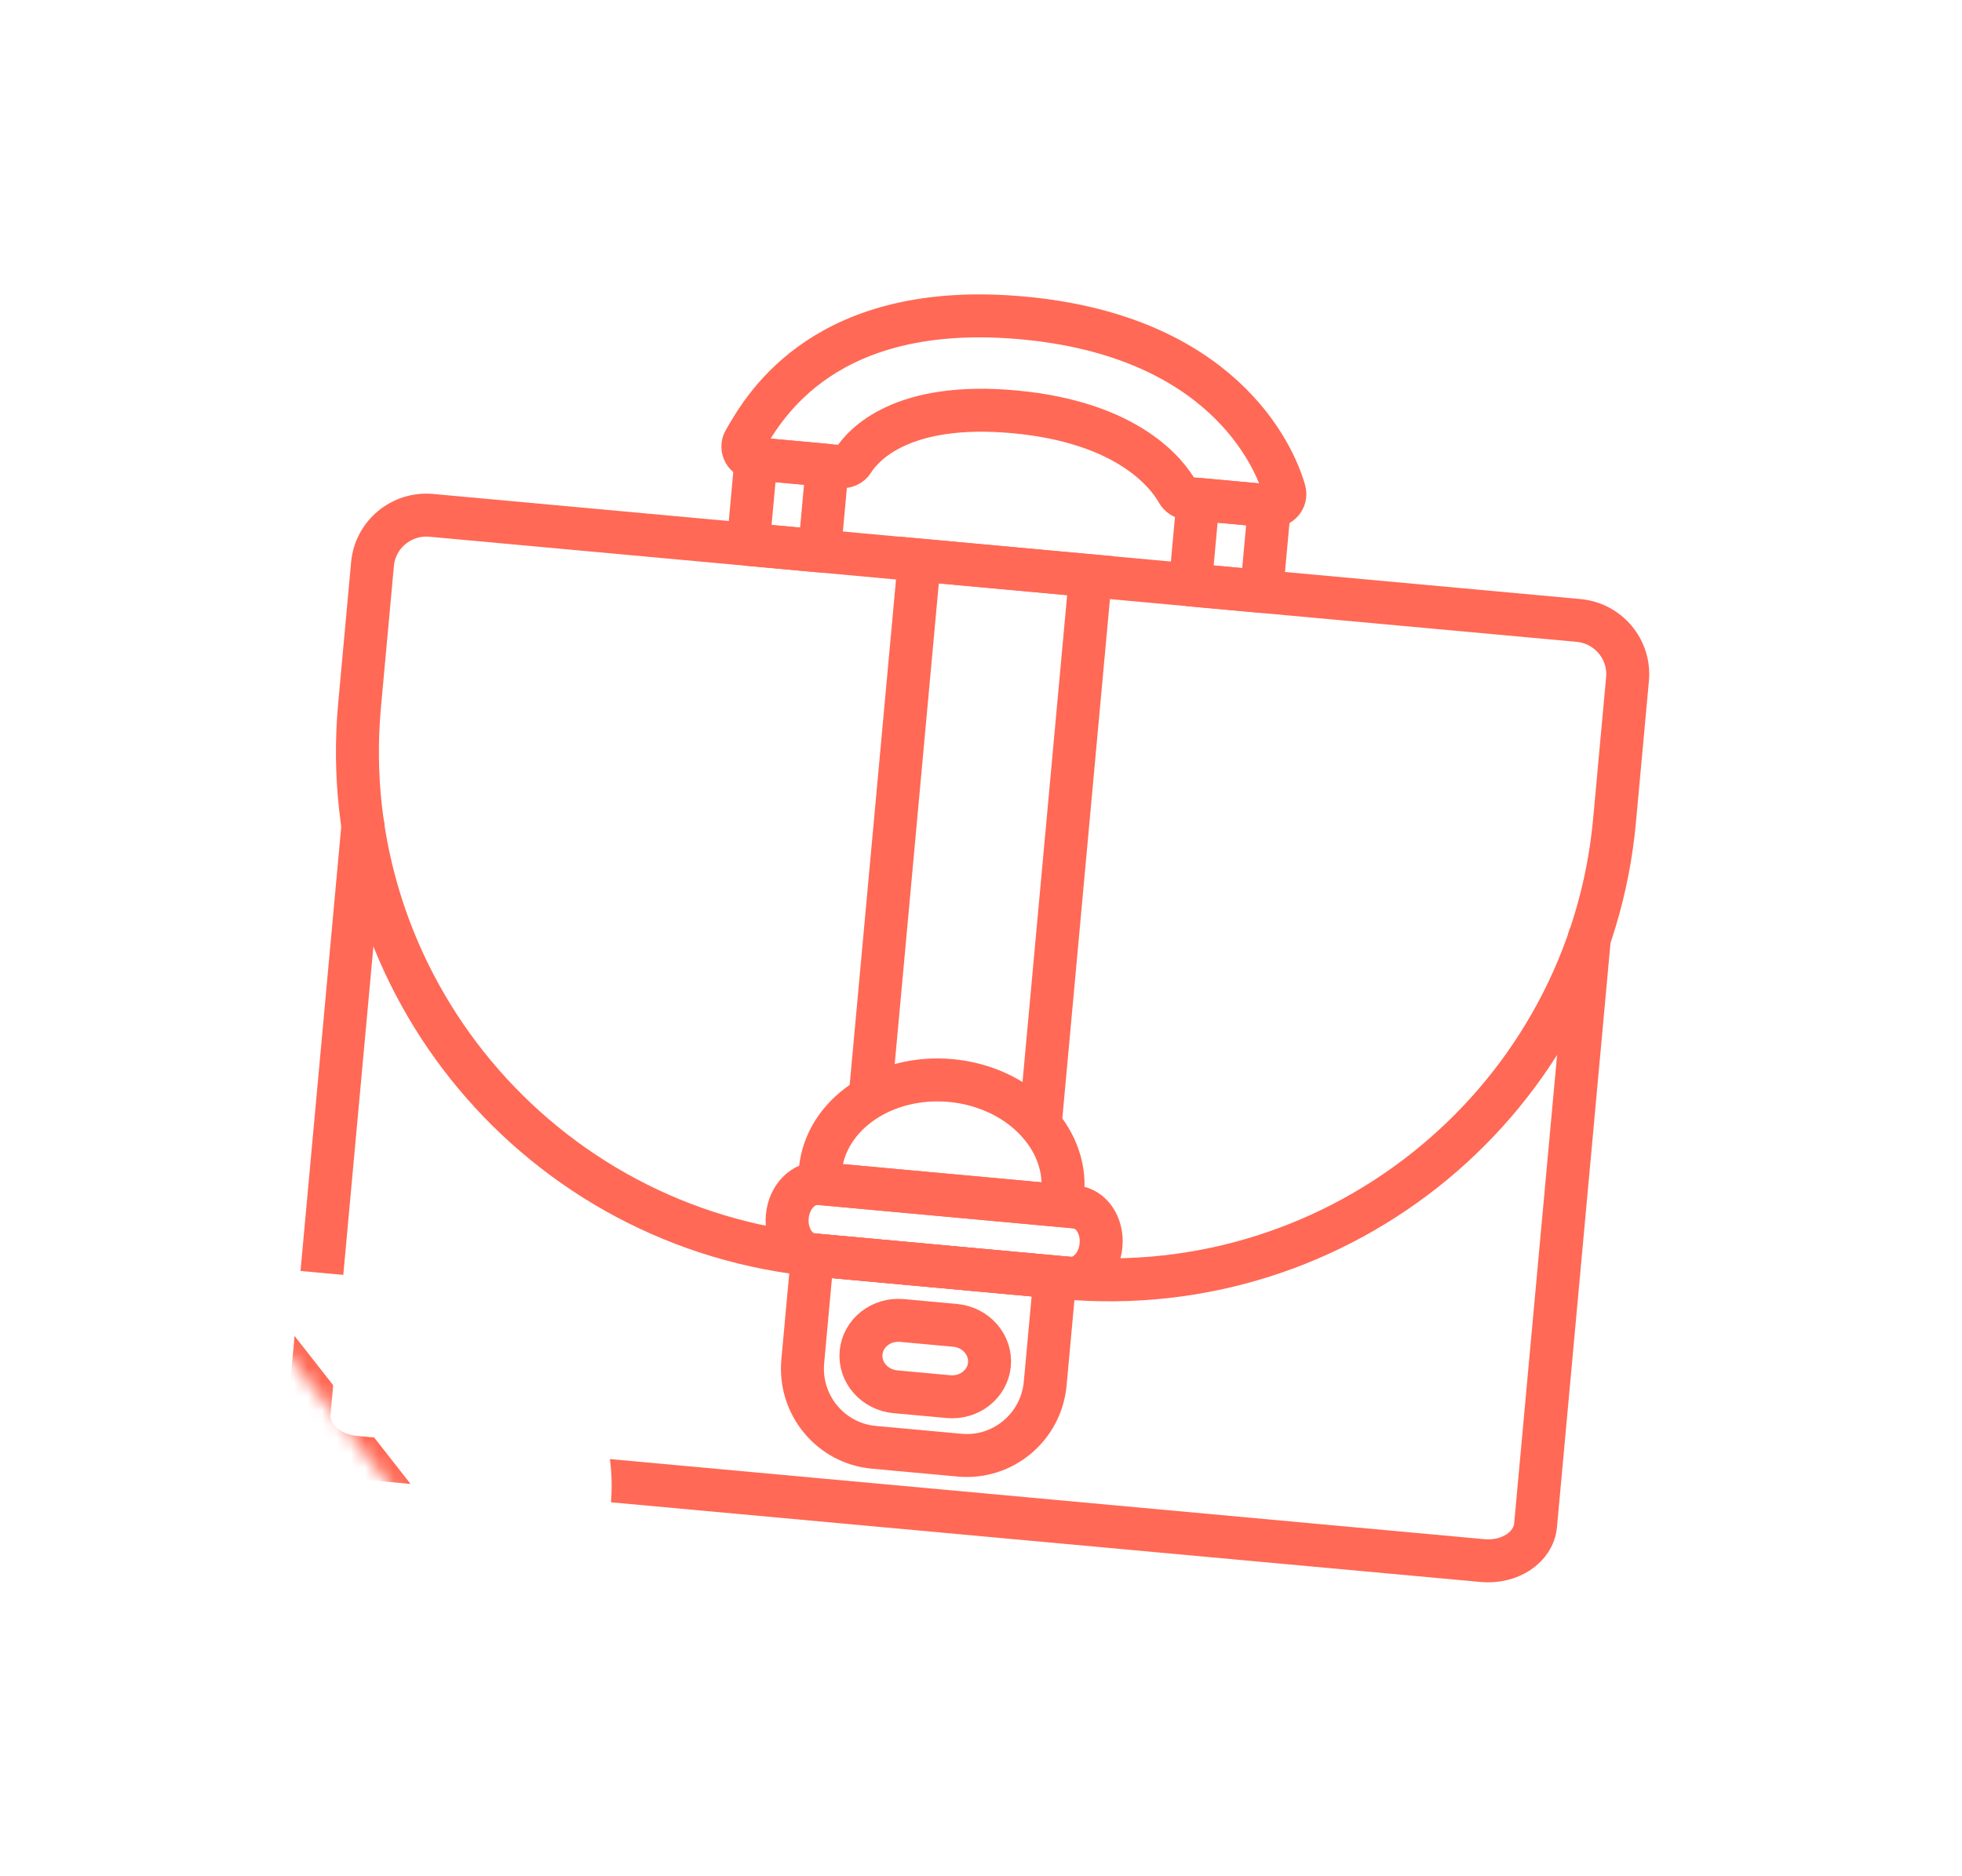
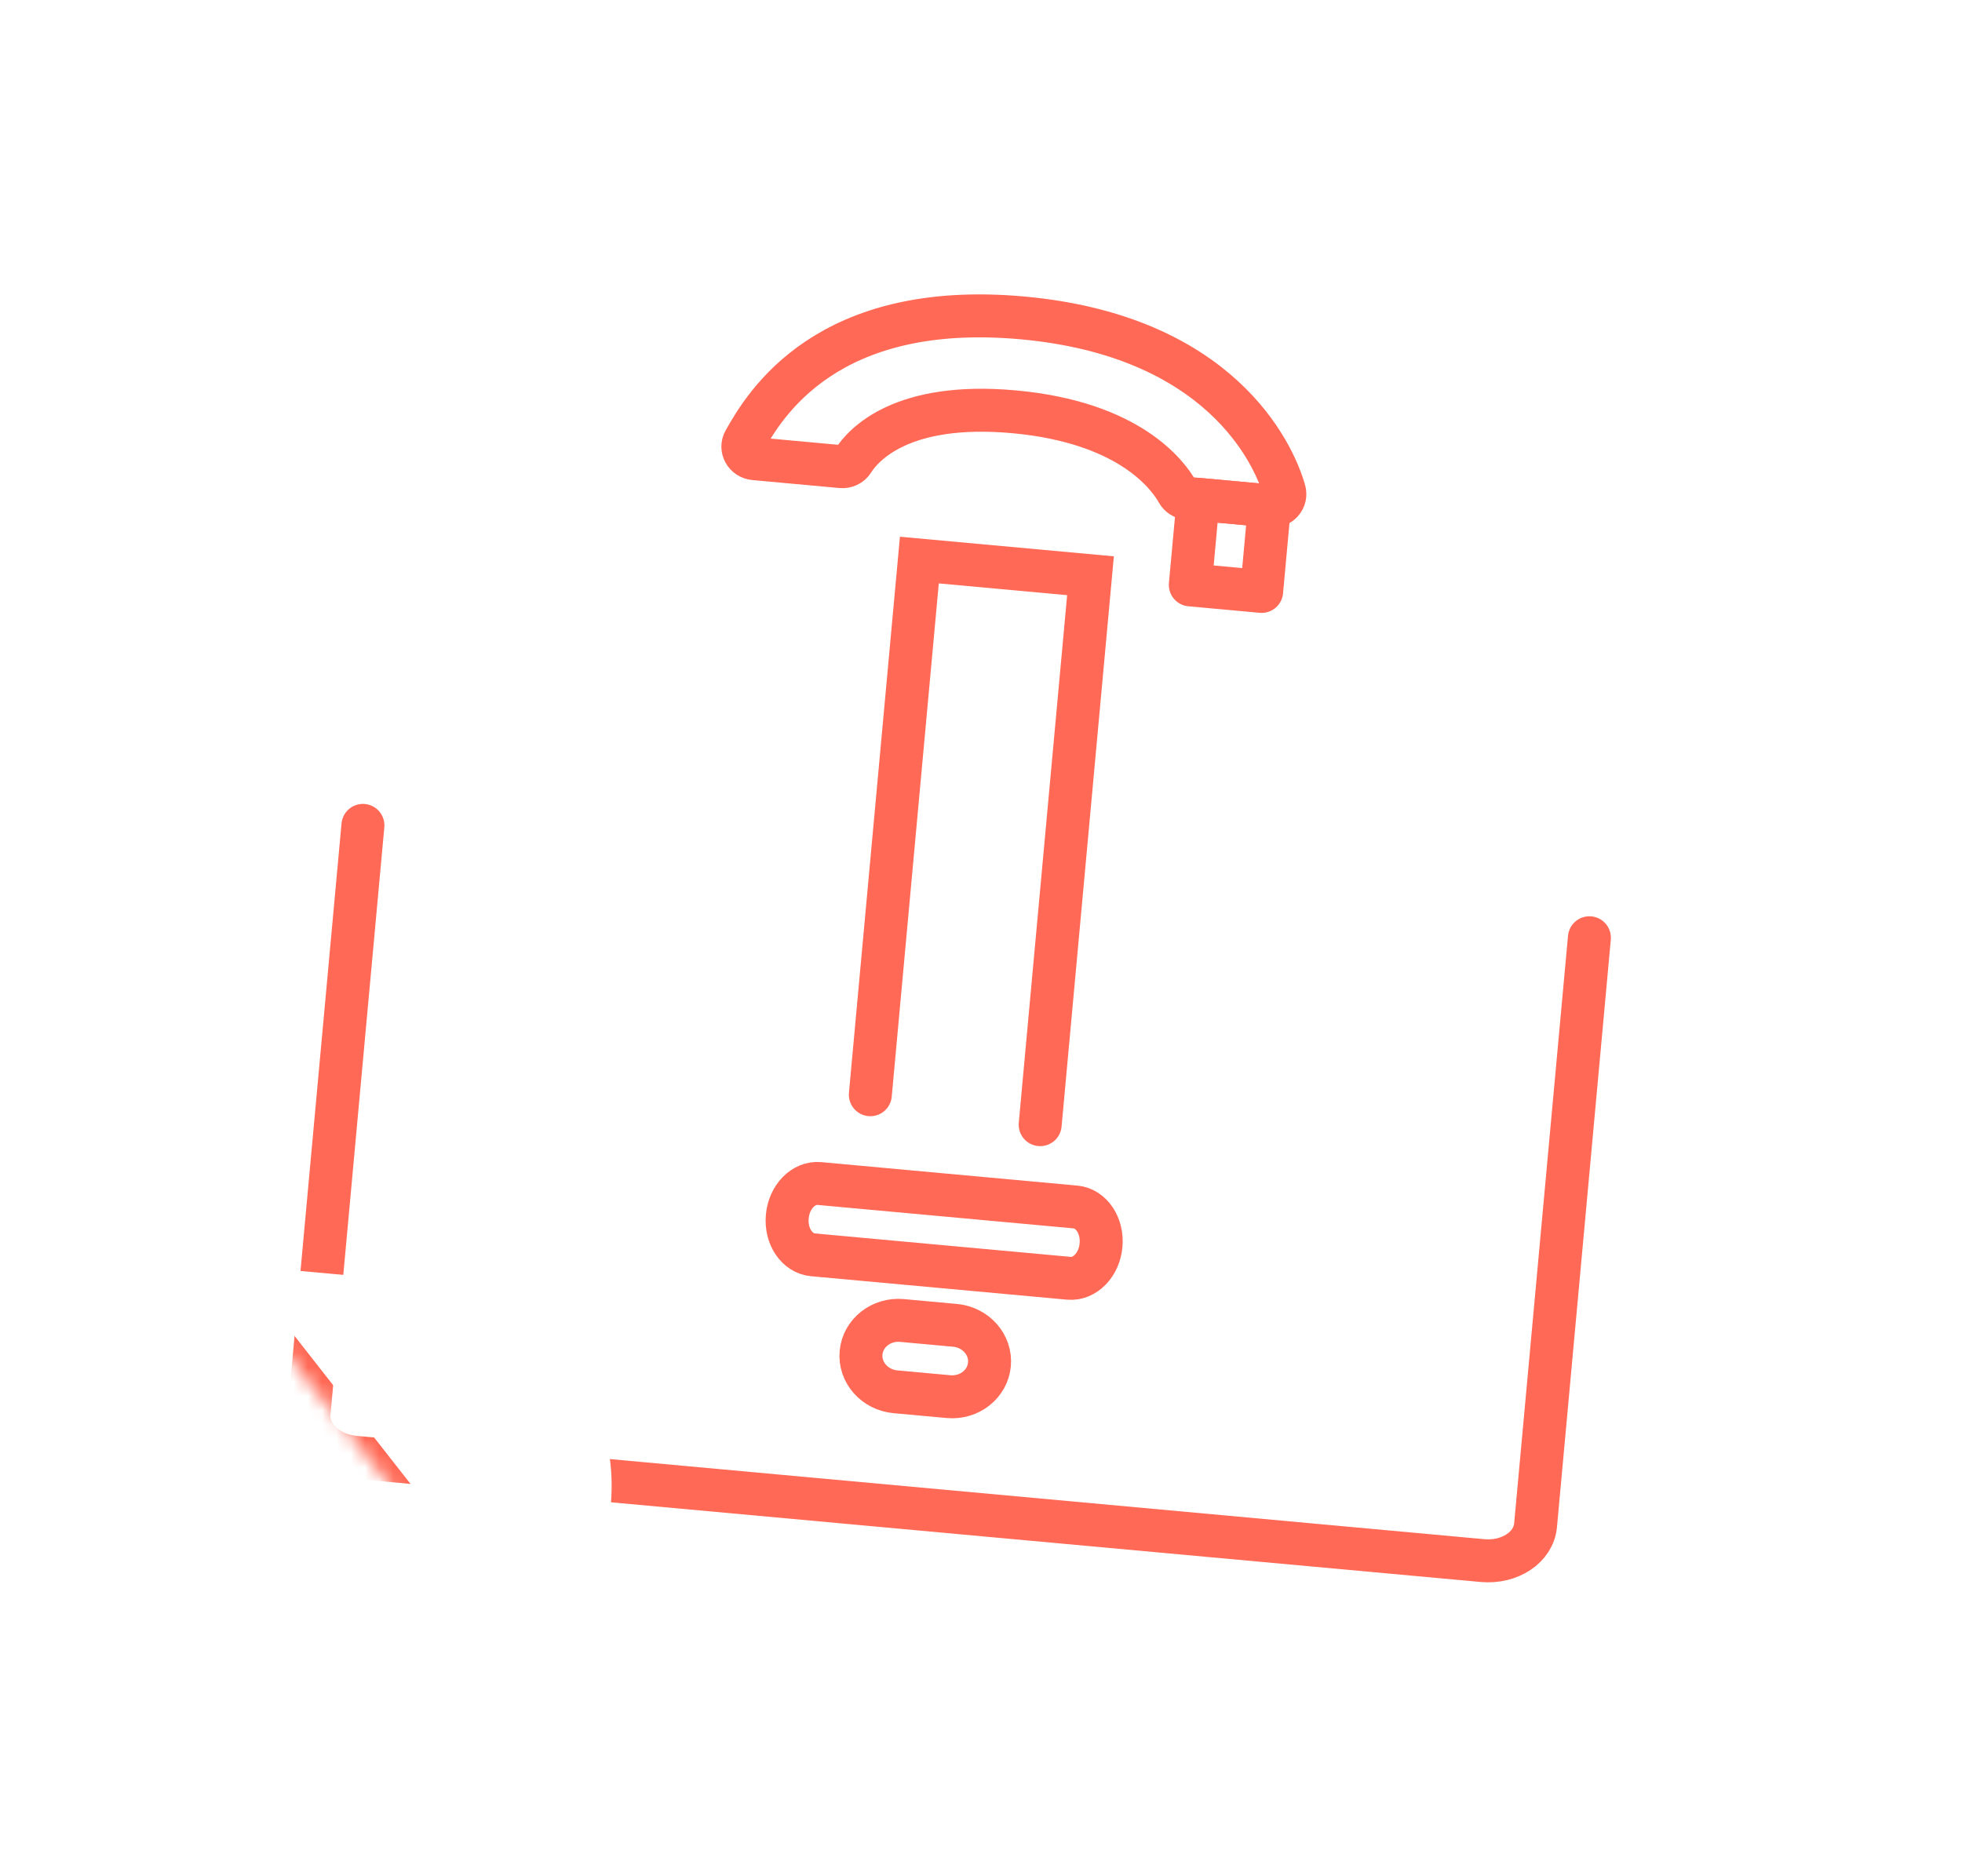
<svg xmlns="http://www.w3.org/2000/svg" width="137" height="131" viewBox="0 0 137 131" fill="none">
  <g filter="url(#filter0_d_2039_10270)">
    <mask id="mask0_2039_10270" style="mask-type:alpha" maskUnits="userSpaceOnUse" x="8" y="7" width="117" height="111">
      <path d="M41.39 20.406C40.789 21.948 39.355 23.162 37.706 23.011L27.274 22.055C19.303 21.325 12.292 27.297 11.745 35.283L8.707 79.668L33.619 111.467L101.595 117.697C109.311 118.404 116.18 112.821 117.064 105.123L123.908 45.561C124.821 37.609 119.012 30.462 111.041 29.732L101.166 28.827C99.518 28.676 98.328 27.222 98.017 25.596C96.362 16.937 85.196 9.461 71.063 8.165C56.931 6.87 44.591 12.192 41.39 20.406Z" fill="white" />
    </mask>
    <g mask="url(#mask0_2039_10270)">
      <g filter="url(#filter1_d_2039_10270)">
-         <path fill-rule="evenodd" clip-rule="evenodd" d="M41.39 20.406C40.789 21.948 39.355 23.162 37.706 23.011L27.274 22.055C19.303 21.325 12.292 27.297 11.745 35.283L8.707 79.668L33.619 111.467L101.595 117.697C109.311 118.404 116.18 112.821 117.064 105.123L123.908 45.561C124.821 37.609 119.012 30.462 111.041 29.732L101.166 28.827C99.518 28.676 98.328 27.222 98.017 25.596C96.362 16.937 85.196 9.461 71.063 8.165C56.931 6.87 44.591 12.192 41.39 20.406Z" fill="white" />
-       </g>
+         </g>
      <g clip-path="url(#clip0_2039_10270)">
-         <path d="M28.117 32.994L108.224 40.335C110.303 40.526 111.833 42.357 111.644 44.426L110.739 54.302C108.958 73.728 91.699 88.026 72.188 86.238L55.209 84.682C35.699 82.894 21.326 65.697 23.106 46.271L24.011 36.395C24.201 34.326 26.039 32.803 28.117 32.994V32.994Z" stroke="#FF6955" stroke-width="3" stroke-miterlimit="10" stroke-linecap="round" />
        <path d="M23.342 54.648L19.581 95.686C19.441 97.221 20.872 98.606 22.777 98.781L101.517 105.997C103.423 106.172 105.082 105.069 105.223 103.534L108.983 62.497" stroke="#FF6955" stroke-width="3" stroke-miterlimit="10" stroke-linecap="round" />
        <path d="M73.09 81.3L55.221 79.662C54.105 79.56 53.099 80.591 52.973 81.966L52.973 81.967C52.847 83.342 53.649 84.539 54.764 84.641L72.633 86.279C73.749 86.381 74.755 85.35 74.881 83.975L74.881 83.974C75.007 82.599 74.205 81.402 73.09 81.3Z" stroke="#FF6955" stroke-width="3" stroke-miterlimit="10" stroke-linecap="round" />
-         <path d="M54.736 84.639L71.665 86.19L70.983 93.634C70.705 96.671 68.031 98.912 65.014 98.635L59.015 98.085C55.998 97.809 53.776 95.119 54.054 92.082L54.736 84.639Z" stroke="#FF6955" stroke-width="3" stroke-miterlimit="10" stroke-linecap="round" />
-         <path d="M64.387 72.469C69.058 72.897 72.562 76.402 72.206 80.292L72.122 81.211L55.193 79.659L55.277 78.74C55.633 74.851 59.715 72.04 64.388 72.469L64.387 72.469Z" stroke="#FF6955" stroke-width="3" stroke-miterlimit="10" stroke-linecap="round" />
        <path d="M64.688 89.567L60.983 89.228C59.532 89.095 58.252 90.102 58.126 91.477C58 92.852 59.075 94.074 60.527 94.207L64.232 94.546C65.684 94.679 66.963 93.672 67.089 92.297C67.215 90.923 66.14 89.7 64.688 89.567Z" stroke="#FF6955" stroke-width="3" stroke-miterlimit="10" stroke-linecap="round" />
        <path d="M58.773 73.46L62.196 36.117L74.146 37.212L70.632 75.551" stroke="#FF6955" stroke-width="3" stroke-miterlimit="10" stroke-linecap="round" />
        <path d="M50.669 29.035C50.044 28.977 49.678 28.324 49.977 27.794C51.398 25.273 55.711 17.949 69.421 19.206C83.131 20.462 86.929 28.591 87.688 31.29C87.847 31.857 87.375 32.399 86.769 32.344L80.915 31.807C80.622 31.78 80.366 31.614 80.225 31.364C79.54 30.143 76.842 26.497 68.82 25.762C60.976 25.043 58.291 28.047 57.556 29.206C57.386 29.476 57.07 29.622 56.742 29.592L50.669 29.035Z" stroke="#FF6955" stroke-width="3" stroke-linecap="round" stroke-linejoin="round" />
-         <path d="M55.773 29.503L50.793 29.047L50.246 35.022L55.225 35.478L55.773 29.503Z" stroke="#FF6955" stroke-width="3" stroke-linecap="round" stroke-linejoin="round" />
        <path d="M86.643 32.332L81.664 31.876L81.116 37.851L86.096 38.307L86.643 32.332Z" stroke="#FF6955" stroke-width="3" stroke-linecap="round" stroke-linejoin="round" />
      </g>
      <g filter="url(#filter2_d_2039_10270)">
        <path fill-rule="evenodd" clip-rule="evenodd" d="M8.707 79.668L33.619 111.467L34.675 96.038C35.205 88.308 29.465 81.57 21.749 80.863L8.707 79.668Z" fill="white" />
      </g>
    </g>
  </g>
  <defs>
    <filter id="filter0_d_2039_10270" x="0.707" y="0.972" width="135.295" height="129.786" filterUnits="userSpaceOnUse" color-interpolation-filters="sRGB">
      <feFlood flood-opacity="0" result="BackgroundImageFix" />
      <feColorMatrix in="SourceAlpha" type="matrix" values="0 0 0 0 0 0 0 0 0 0 0 0 0 0 0 0 0 0 127 0" result="hardAlpha" />
      <feOffset dx="2" dy="3" />
      <feGaussianBlur stdDeviation="5" />
      <feComposite in2="hardAlpha" operator="out" />
      <feColorMatrix type="matrix" values="0 0 0 0 0 0 0 0 0 0 0 0 0 0 0 0 0 0 0.11 0" />
      <feBlend mode="normal" in2="BackgroundImageFix" result="effect1_dropShadow_2039_10270" />
      <feBlend mode="normal" in="SourceGraphic" in2="effect1_dropShadow_2039_10270" result="shape" />
    </filter>
    <filter id="filter1_d_2039_10270" x="-0.293" y="2.682" width="131.295" height="125.786" filterUnits="userSpaceOnUse" color-interpolation-filters="sRGB">
      <feFlood flood-opacity="0" result="BackgroundImageFix" />
      <feColorMatrix in="SourceAlpha" type="matrix" values="0 0 0 0 0 0 0 0 0 0 0 0 0 0 0 0 0 0 127 0" result="hardAlpha" />
      <feOffset dx="-1" dy="2.71" />
      <feGaussianBlur stdDeviation="4" />
      <feComposite in2="hardAlpha" operator="out" />
      <feColorMatrix type="matrix" values="0 0 0 0 0 0 0 0 0 0 0 0 0 0 0 0 0 0 0.16 0" />
      <feBlend mode="normal" in2="BackgroundImageFix" result="effect1_dropShadow_2039_10270" />
      <feBlend mode="normal" in="SourceGraphic" in2="effect1_dropShadow_2039_10270" result="shape" />
    </filter>
    <filter id="filter2_d_2039_10270" x="5.707" y="76.378" width="44.002" height="49.799" filterUnits="userSpaceOnUse" color-interpolation-filters="sRGB">
      <feFlood flood-opacity="0" result="BackgroundImageFix" />
      <feColorMatrix in="SourceAlpha" type="matrix" values="0 0 0 0 0 0 0 0 0 0 0 0 0 0 0 0 0 0 127 0" result="hardAlpha" />
      <feOffset dx="6" dy="5.71" />
      <feGaussianBlur stdDeviation="4.5" />
      <feComposite in2="hardAlpha" operator="out" />
      <feColorMatrix type="matrix" values="0 0 0 0 0 0 0 0 0 0 0 0 0 0 0 0 0 0 0.1 0" />
      <feBlend mode="normal" in2="BackgroundImageFix" result="effect1_dropShadow_2039_10270" />
      <feBlend mode="normal" in="SourceGraphic" in2="effect1_dropShadow_2039_10270" result="shape" />
    </filter>
    <clipPath id="clip0_2039_10270">
      <rect width="96" height="96" fill="white" transform="translate(22.47 9.38) rotate(5.236)" />
    </clipPath>
  </defs>
</svg>